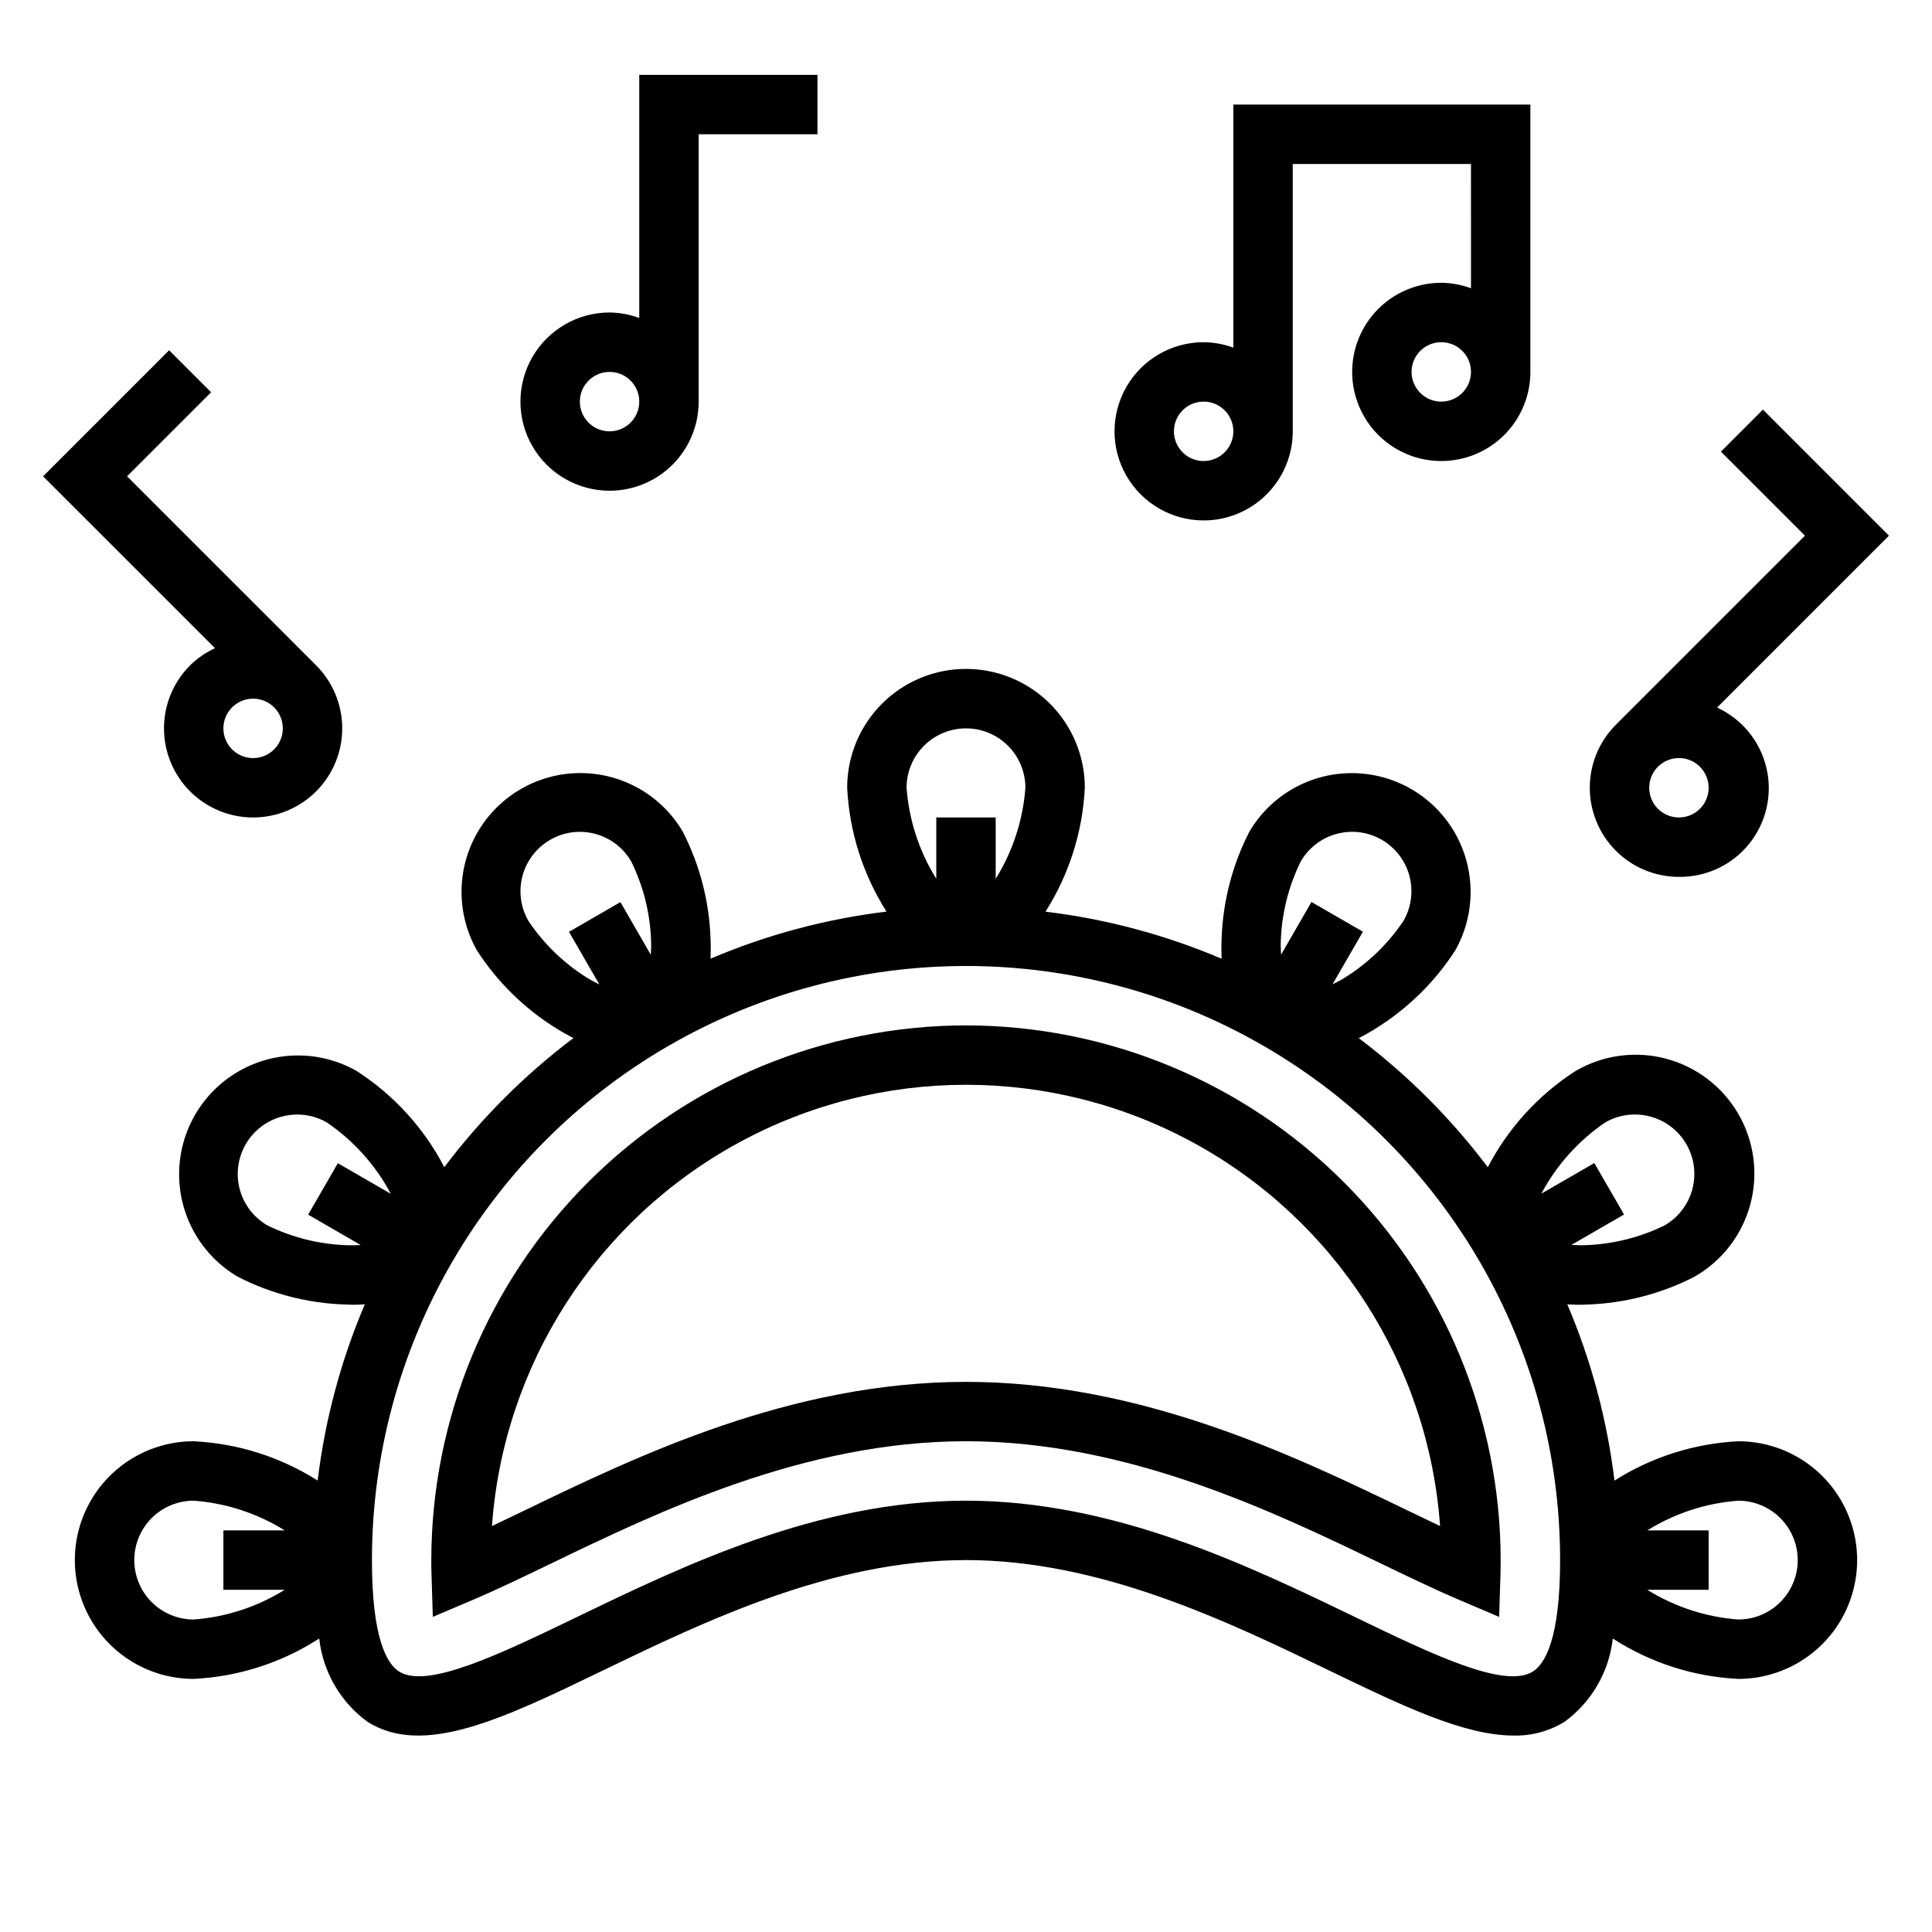
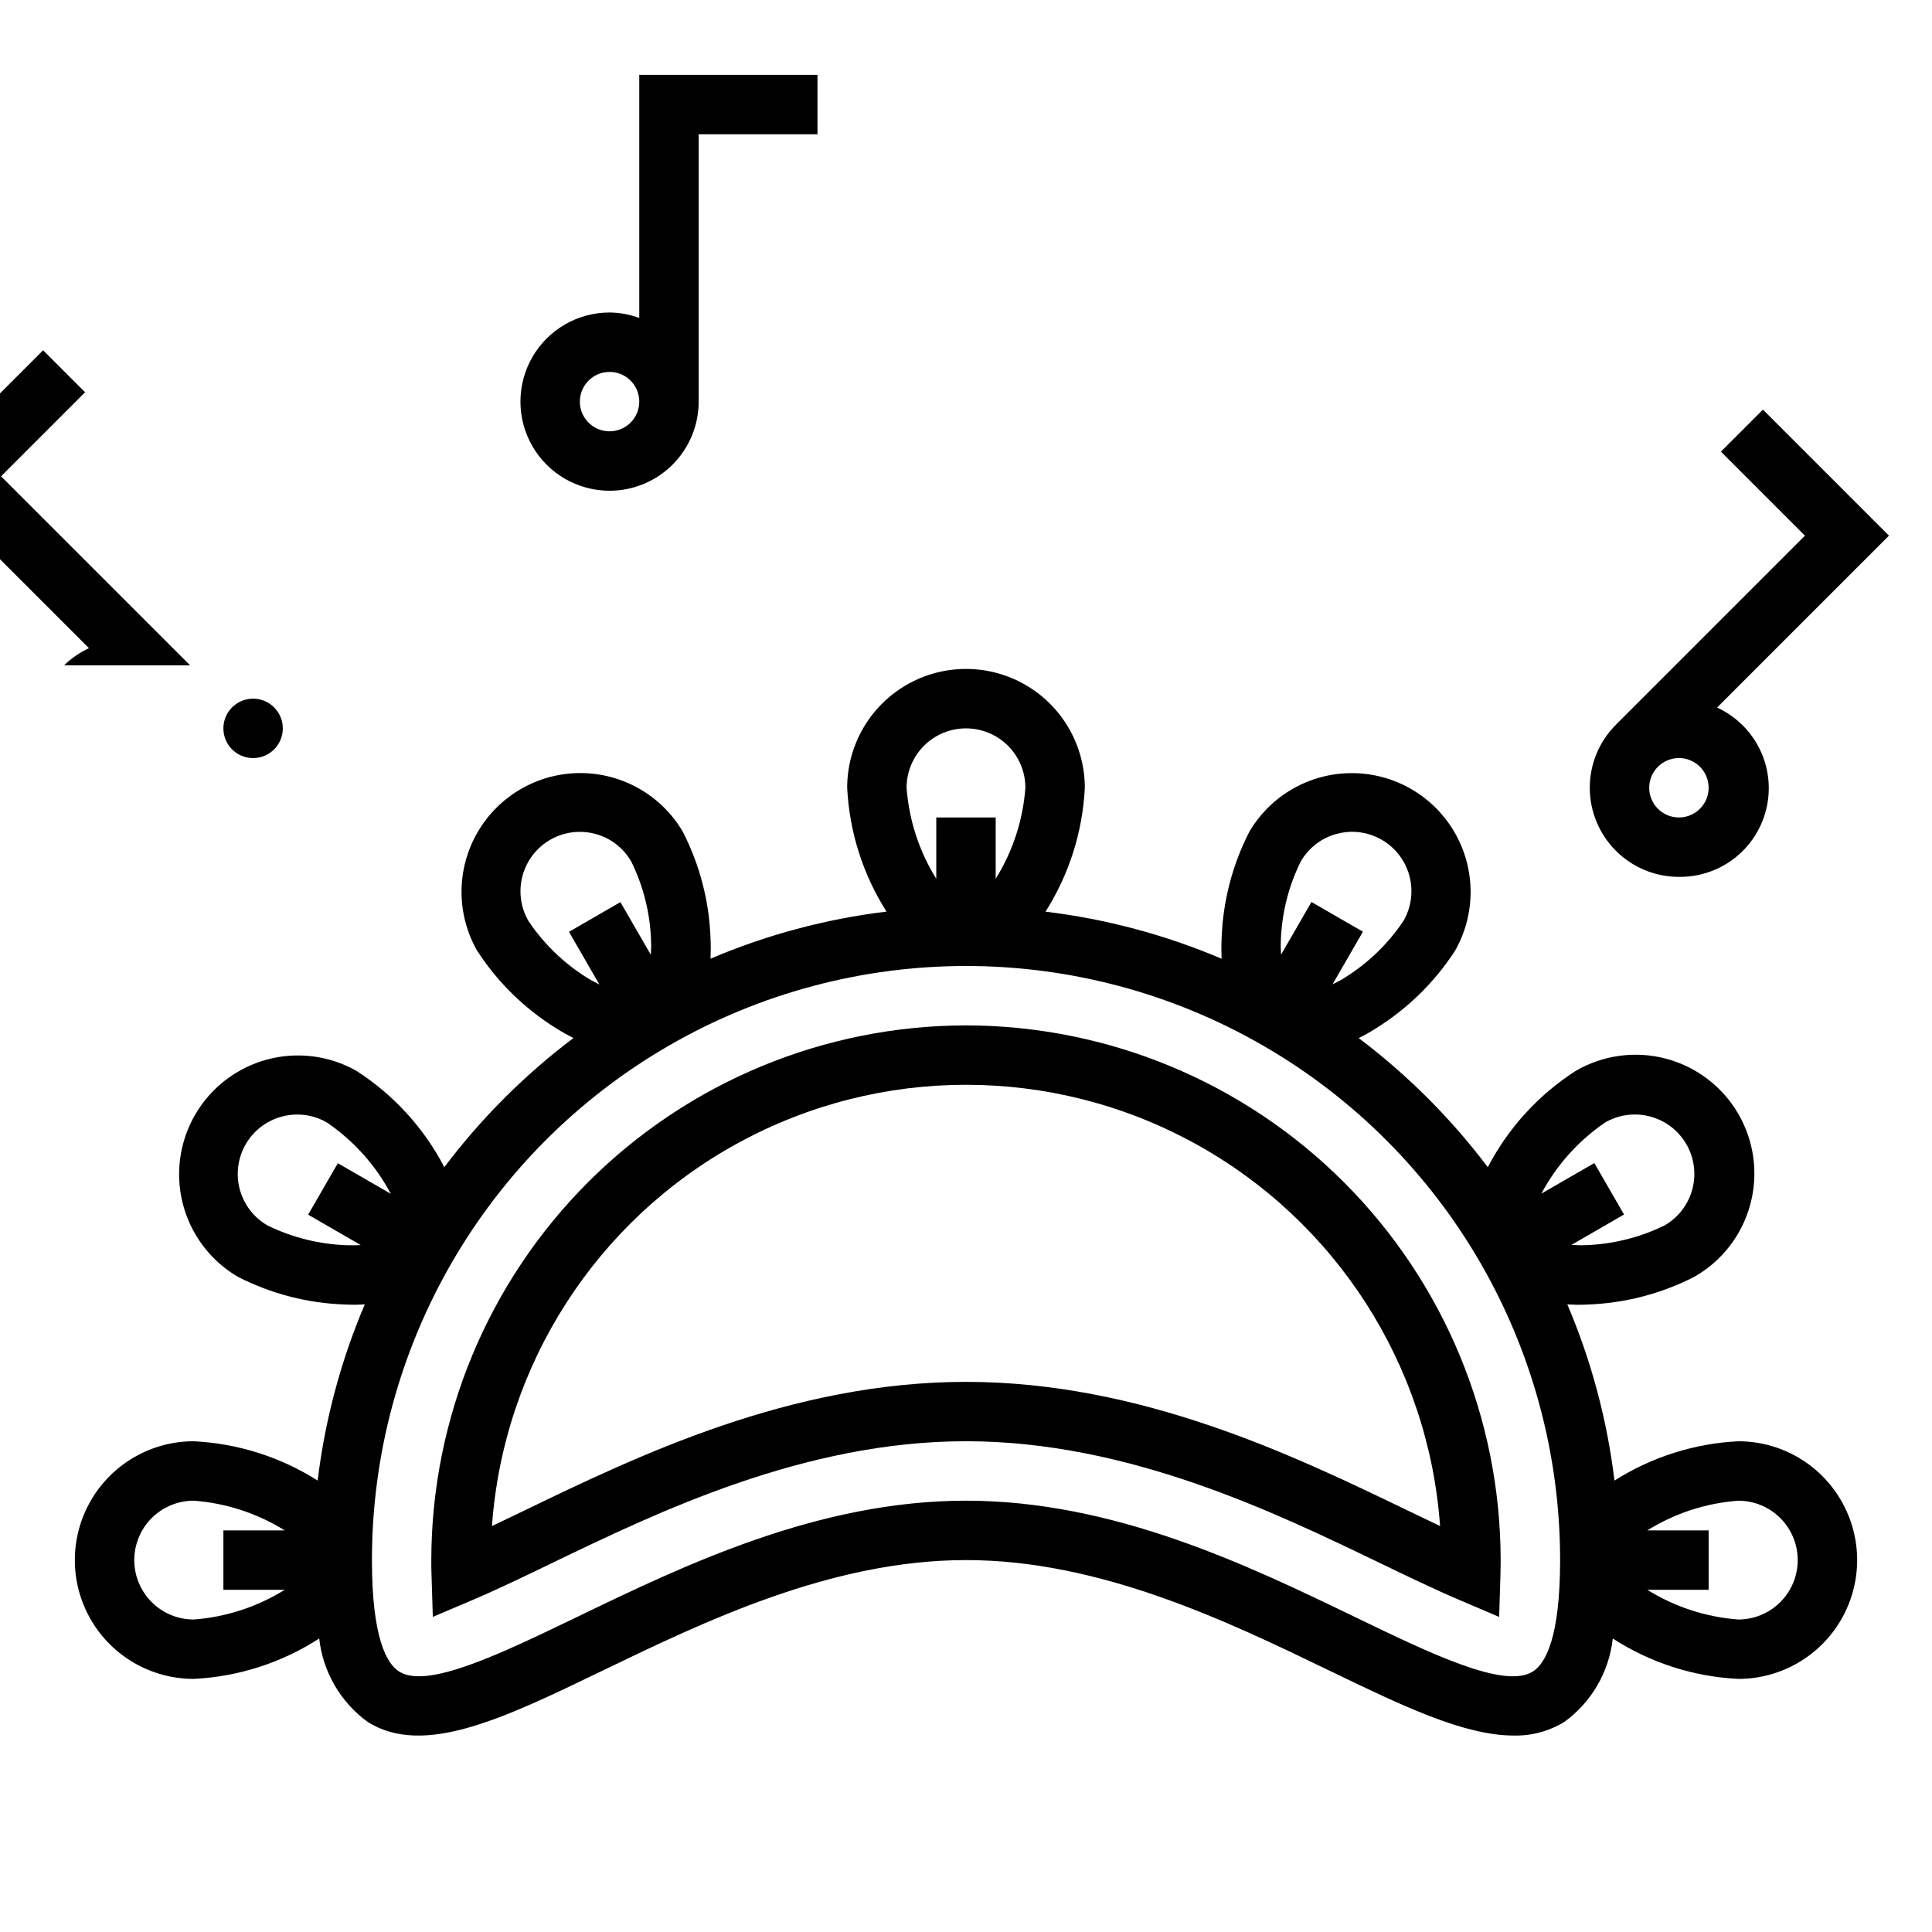
<svg xmlns="http://www.w3.org/2000/svg" fill="#000000" width="800px" height="800px" version="1.1" viewBox="144 144 512 512">
  <g>
    <path d="m604.67 525.95c-11.656 0.574-22.969 4.168-32.82 10.426-1.941-16.078-6.144-31.801-12.492-46.699 0.852 0 1.676 0.102 2.559 0.102 0.883 0 1.82 0 2.746-0.062 9.871-0.336 19.547-2.844 28.34-7.344 7.293-4.144 12.629-11.027 14.824-19.121 2.199-8.098 1.078-16.734-3.117-23.996-4.195-7.262-11.113-12.555-19.223-14.699-8.105-2.141-16.734-0.961-23.973 3.281-9.824 6.332-17.828 15.113-23.23 25.48-9.758-12.938-21.273-24.453-34.211-34.211 1.574-0.789 3.086-1.637 4.668-2.644v-0.004c8.379-5.227 15.504-12.23 20.871-20.52 5.535-9.738 5.481-21.68-0.141-31.367s-15.965-15.66-27.164-15.684c-11.199-0.027-21.57 5.898-27.234 15.562-4.5 8.793-7.004 18.469-7.336 28.34-0.086 1.836-0.07 3.59 0 5.289-14.891-6.336-30.602-10.539-46.668-12.477 6.258-9.859 9.848-21.172 10.418-32.836 0-11.25-6.004-21.645-15.746-27.27-9.742-5.625-21.746-5.625-31.488 0-9.742 5.625-15.742 16.02-15.742 27.27 0.574 11.656 4.164 22.969 10.422 32.82-16.055 1.941-31.754 6.141-46.633 12.477 0.07-1.699 0.086-3.457 0-5.289-0.332-9.871-2.84-19.547-7.34-28.34-5.664-9.664-16.031-15.59-27.234-15.562-11.199 0.023-21.543 5.996-27.164 15.684s-5.672 21.629-0.137 31.367c5.363 8.293 12.488 15.301 20.867 20.527 1.574 1.008 3.148 1.859 4.668 2.644v0.004c-12.938 9.758-24.449 21.273-34.211 34.211-5.398-10.367-13.406-19.148-23.23-25.484-9.734-5.535-21.68-5.481-31.367 0.141s-15.66 15.965-15.684 27.164c-0.023 11.199 5.902 21.57 15.562 27.234 8.793 4.5 18.469 7.008 28.34 7.344 0.93 0.039 1.844 0.062 2.746 0.062 0.906 0 1.707-0.062 2.559-0.102-6.344 14.898-10.551 30.621-12.492 46.699-9.863-6.262-21.188-9.852-32.859-10.418-11.246 0-21.645 6.004-27.27 15.746-5.625 9.742-5.625 21.746 0 31.488 5.625 9.742 16.023 15.742 27.27 15.742 11.84-0.574 23.316-4.269 33.27-10.703 0.98 8.84 5.633 16.859 12.824 22.094 14.848 9.32 35.801-0.789 62.34-13.617 27.008-13.035 60.613-29.262 96.242-29.262s69.273 16.223 96.242 29.262c19.332 9.336 35.707 17.238 48.902 17.238 4.731 0.109 9.398-1.148 13.438-3.621 7.188-5.234 11.844-13.254 12.82-22.094 9.953 6.434 21.43 10.129 33.27 10.703 11.25 0 21.645-6 27.27-15.742 5.625-9.742 5.625-21.746 0-31.488-5.625-9.742-16.02-15.746-27.27-15.746zm-35.293-84.48c2.391-1.391 5.109-2.121 7.875-2.117 1.383 0 2.758 0.184 4.094 0.543 4.031 1.078 7.473 3.719 9.562 7.332 2.086 3.617 2.652 7.914 1.574 11.949-1.082 4.035-3.719 7.473-7.336 9.562-6.598 3.231-13.809 5.019-21.152 5.25-1.34 0.055-2.363-0.039-3.543-0.086l13.934-8.047-7.871-13.633-14.035 8.102v-0.004c4.023-7.559 9.824-14.027 16.898-18.852zm-80.672-69.156c2.078-3.621 5.516-6.266 9.551-7.336 1.328-0.355 2.699-0.539 4.078-0.543 5.617 0.012 10.805 3.016 13.609 7.887 2.805 4.867 2.801 10.863-0.008 15.727-4.086 6.09-9.422 11.238-15.656 15.102-1.133 0.723-2.102 1.172-3.148 1.707l8.055-13.949-13.633-7.871-8.055 13.949c-0.047-1.148-0.133-2.203-0.07-3.559h-0.004c0.234-7.336 2.035-14.535 5.281-21.113zm-88.707-35.289c4.176 0 8.18 1.656 11.133 4.609 2.949 2.953 4.609 6.957 4.609 11.133-0.633 8.559-3.336 16.836-7.871 24.121v-16.25h-15.746v16.25c-4.535-7.285-7.234-15.562-7.871-24.121 0-4.176 1.66-8.18 4.613-11.133 2.953-2.953 6.957-4.609 11.133-4.609zm-115.96 51.035c-2.809-4.867-2.812-10.863-0.008-15.73 2.805-4.871 7.992-7.875 13.609-7.887 1.387 0 2.766 0.184 4.102 0.543 4.035 1.07 7.477 3.715 9.551 7.336 3.242 6.59 5.035 13.797 5.25 21.137 0.062 1.355 0 2.41-0.07 3.559l-8.055-13.949-13.633 7.871 8.055 13.949c-1.016-0.527-1.977-0.984-3.148-1.707h-0.004c-6.231-3.871-11.566-9.027-15.648-15.121zm-48.012 85.938c-7.344-0.23-14.555-2.019-21.152-5.25-3.617-2.09-6.254-5.527-7.336-9.562-1.078-4.035-0.512-8.332 1.578-11.949 2.086-3.613 5.527-6.254 9.562-7.332 1.332-0.359 2.711-0.543 4.094-0.543 2.762-0.004 5.481 0.727 7.871 2.117 7.09 4.828 12.898 11.312 16.926 18.891l-14.035-8.109-7.871 13.633 13.934 8.055c-1.168 0.051-2.223 0.098-3.57 0.051zm-56.441 83.441c0-4.176 1.66-8.18 4.609-11.133 2.953-2.949 6.957-4.609 11.133-4.609 8.559 0.633 16.836 3.336 24.121 7.871h-16.246v15.742l16.246 0.004c-7.285 4.535-15.562 7.234-24.121 7.871-4.176 0-8.18-1.66-11.133-4.613-2.949-2.953-4.609-6.957-4.609-11.133zm370.62 29.535c-7.438 4.723-26.766-4.606-47.113-14.445-28.457-13.742-63.863-30.832-103.09-30.832s-74.633 17.09-103.12 30.836c-20.387 9.84-39.691 19.137-47.113 14.445-3.269-2.062-7.203-8.875-7.203-29.539 0-56.246 30.008-108.22 78.719-136.35 48.715-28.121 108.73-28.121 157.44 0 48.711 28.125 78.719 80.102 78.719 136.35 0 20.664-3.934 27.477-7.234 29.539zm54.469-13.789c-8.559-0.637-16.836-3.336-24.121-7.871h16.25v-15.746h-16.25c7.285-4.535 15.562-7.238 24.121-7.871 5.625 0 10.82 3 13.633 7.871s2.812 10.875 0 15.746-8.008 7.871-13.633 7.871z" />
-     <path d="m194.38 320.32c-4.43 4.43-6.922 10.438-6.922 16.699 0 6.266 2.488 12.273 6.918 16.703 4.43 4.43 10.434 6.918 16.699 6.918 6.262 0 12.27-2.488 16.699-6.918 4.43-4.43 6.918-10.438 6.918-16.703-0.004-6.262-2.492-12.27-6.922-16.699l-50.098-50.09 22.27-22.27-11.129-11.129-33.402 33.398 45.555 45.543c-2.438 1.129-4.668 2.668-6.586 4.547zm24.566 16.707c0 3.754-2.652 6.988-6.336 7.723-3.68 0.73-7.371-1.238-8.809-4.707s-0.223-7.473 2.898-9.559c3.121-2.09 7.285-1.68 9.941 0.977 1.48 1.473 2.312 3.477 2.305 5.566z" />
+     <path d="m194.38 320.32l-50.098-50.09 22.27-22.27-11.129-11.129-33.402 33.398 45.555 45.543c-2.438 1.129-4.668 2.668-6.586 4.547zm24.566 16.707c0 3.754-2.652 6.988-6.336 7.723-3.68 0.73-7.371-1.238-8.809-4.707s-0.223-7.473 2.898-9.559c3.121-2.09 7.285-1.68 9.941 0.977 1.48 1.473 2.312 3.477 2.305 5.566z" />
    <path d="m588.93 376.38c7.242 0.094 14.125-3.152 18.652-8.801 4.527-5.652 6.203-13.074 4.531-20.121-1.668-7.047-6.492-12.93-13.074-15.949l45.555-45.555-33.402-33.402-11.133 11.133 22.27 22.27-50.074 50.074h0.004c-4.445 4.422-6.945 10.434-6.953 16.703-0.008 6.269 2.477 12.289 6.91 16.723 4.43 4.438 10.445 6.93 16.715 6.926zm0-31.488c3.758 0 6.988 2.652 7.723 6.336 0.734 3.684-1.238 7.371-4.707 8.809s-7.469 0.223-9.559-2.898c-2.086-3.121-1.676-7.285 0.98-9.941 1.473-1.477 3.477-2.305 5.562-2.305z" />
    <path d="m305.54 274.05c6.262 0 12.27-2.488 16.699-6.918 4.43-4.43 6.914-10.434 6.914-16.699v-70.848h31.488v-15.746h-47.23v64.426c-2.519-0.93-5.184-1.422-7.871-1.449-8.438 0-16.234 4.504-20.453 11.809-4.219 7.309-4.219 16.309 0 23.617 4.219 7.309 12.016 11.809 20.453 11.809zm0-31.488c3.184 0 6.055 1.918 7.273 4.859 1.219 2.941 0.543 6.328-1.707 8.578-2.254 2.25-5.637 2.926-8.578 1.707-2.941-1.219-4.859-4.09-4.859-7.273 0-4.348 3.523-7.871 7.871-7.871z" />
-     <path d="m462.98 281.92c6.262 0 12.27-2.488 16.695-6.918 4.43-4.426 6.918-10.434 6.918-16.699v-70.848h47.23l0.004 32.938c-2.523-0.934-5.184-1.422-7.875-1.449-6.262 0-12.27 2.488-16.699 6.918-4.426 4.43-6.914 10.434-6.914 16.699 0 6.262 2.488 12.27 6.914 16.699 4.43 4.43 10.438 6.918 16.699 6.918 6.266 0 12.273-2.488 16.699-6.918 4.43-4.43 6.918-10.438 6.918-16.699v-70.848h-78.719v64.426-0.004c-2.523-0.93-5.184-1.422-7.871-1.445-8.438 0-16.234 4.5-20.453 11.805-4.219 7.309-4.219 16.312 0 23.617 4.219 7.309 12.016 11.809 20.453 11.809zm62.977-31.488h-0.004c-3.184 0-6.051-1.918-7.269-4.859-1.219-2.941-0.547-6.328 1.703-8.578 2.254-2.25 5.641-2.926 8.582-1.707s4.859 4.09 4.859 7.273c0 2.086-0.832 4.09-2.309 5.566s-3.477 2.305-5.566 2.305zm-62.977 0c3.184 0 6.051 1.918 7.269 4.859 1.219 2.941 0.547 6.328-1.703 8.578-2.254 2.254-5.641 2.926-8.582 1.707-2.941-1.219-4.859-4.09-4.859-7.273 0-4.348 3.527-7.871 7.875-7.871z" />
    <path d="m400 415.74c-37.566 0.043-73.582 14.988-100.15 41.551-26.562 26.562-41.504 62.578-41.551 100.14 0 1.266 0 2.457 0.047 3.551l0.355 11.508 10.598-4.504c6.535-2.777 14.32-6.535 20.766-9.652 28.316-13.668 67.094-32.391 109.93-32.391s81.617 18.719 109.94 32.395c6.297 3.031 14.09 6.809 20.758 9.645l10.598 4.519 0.355-11.516c0-1.094 0.047-2.273 0.047-3.551l-0.004-0.004c-0.043-37.566-14.988-73.582-41.551-100.14s-62.578-41.508-100.14-41.551zm116.78 128.43c-29.695-14.328-70.336-33.961-116.78-33.961s-87.09 19.633-116.96 34.055c-2.684 1.289-5.652 2.723-8.66 4.156h-0.004c3.066-42.746 27.66-81.004 65.277-101.54 37.617-20.535 83.094-20.535 120.71 0 37.613 20.535 62.207 58.793 65.273 101.54-3.094-1.465-6.117-2.93-8.855-4.25z" />
  </g>
</svg>